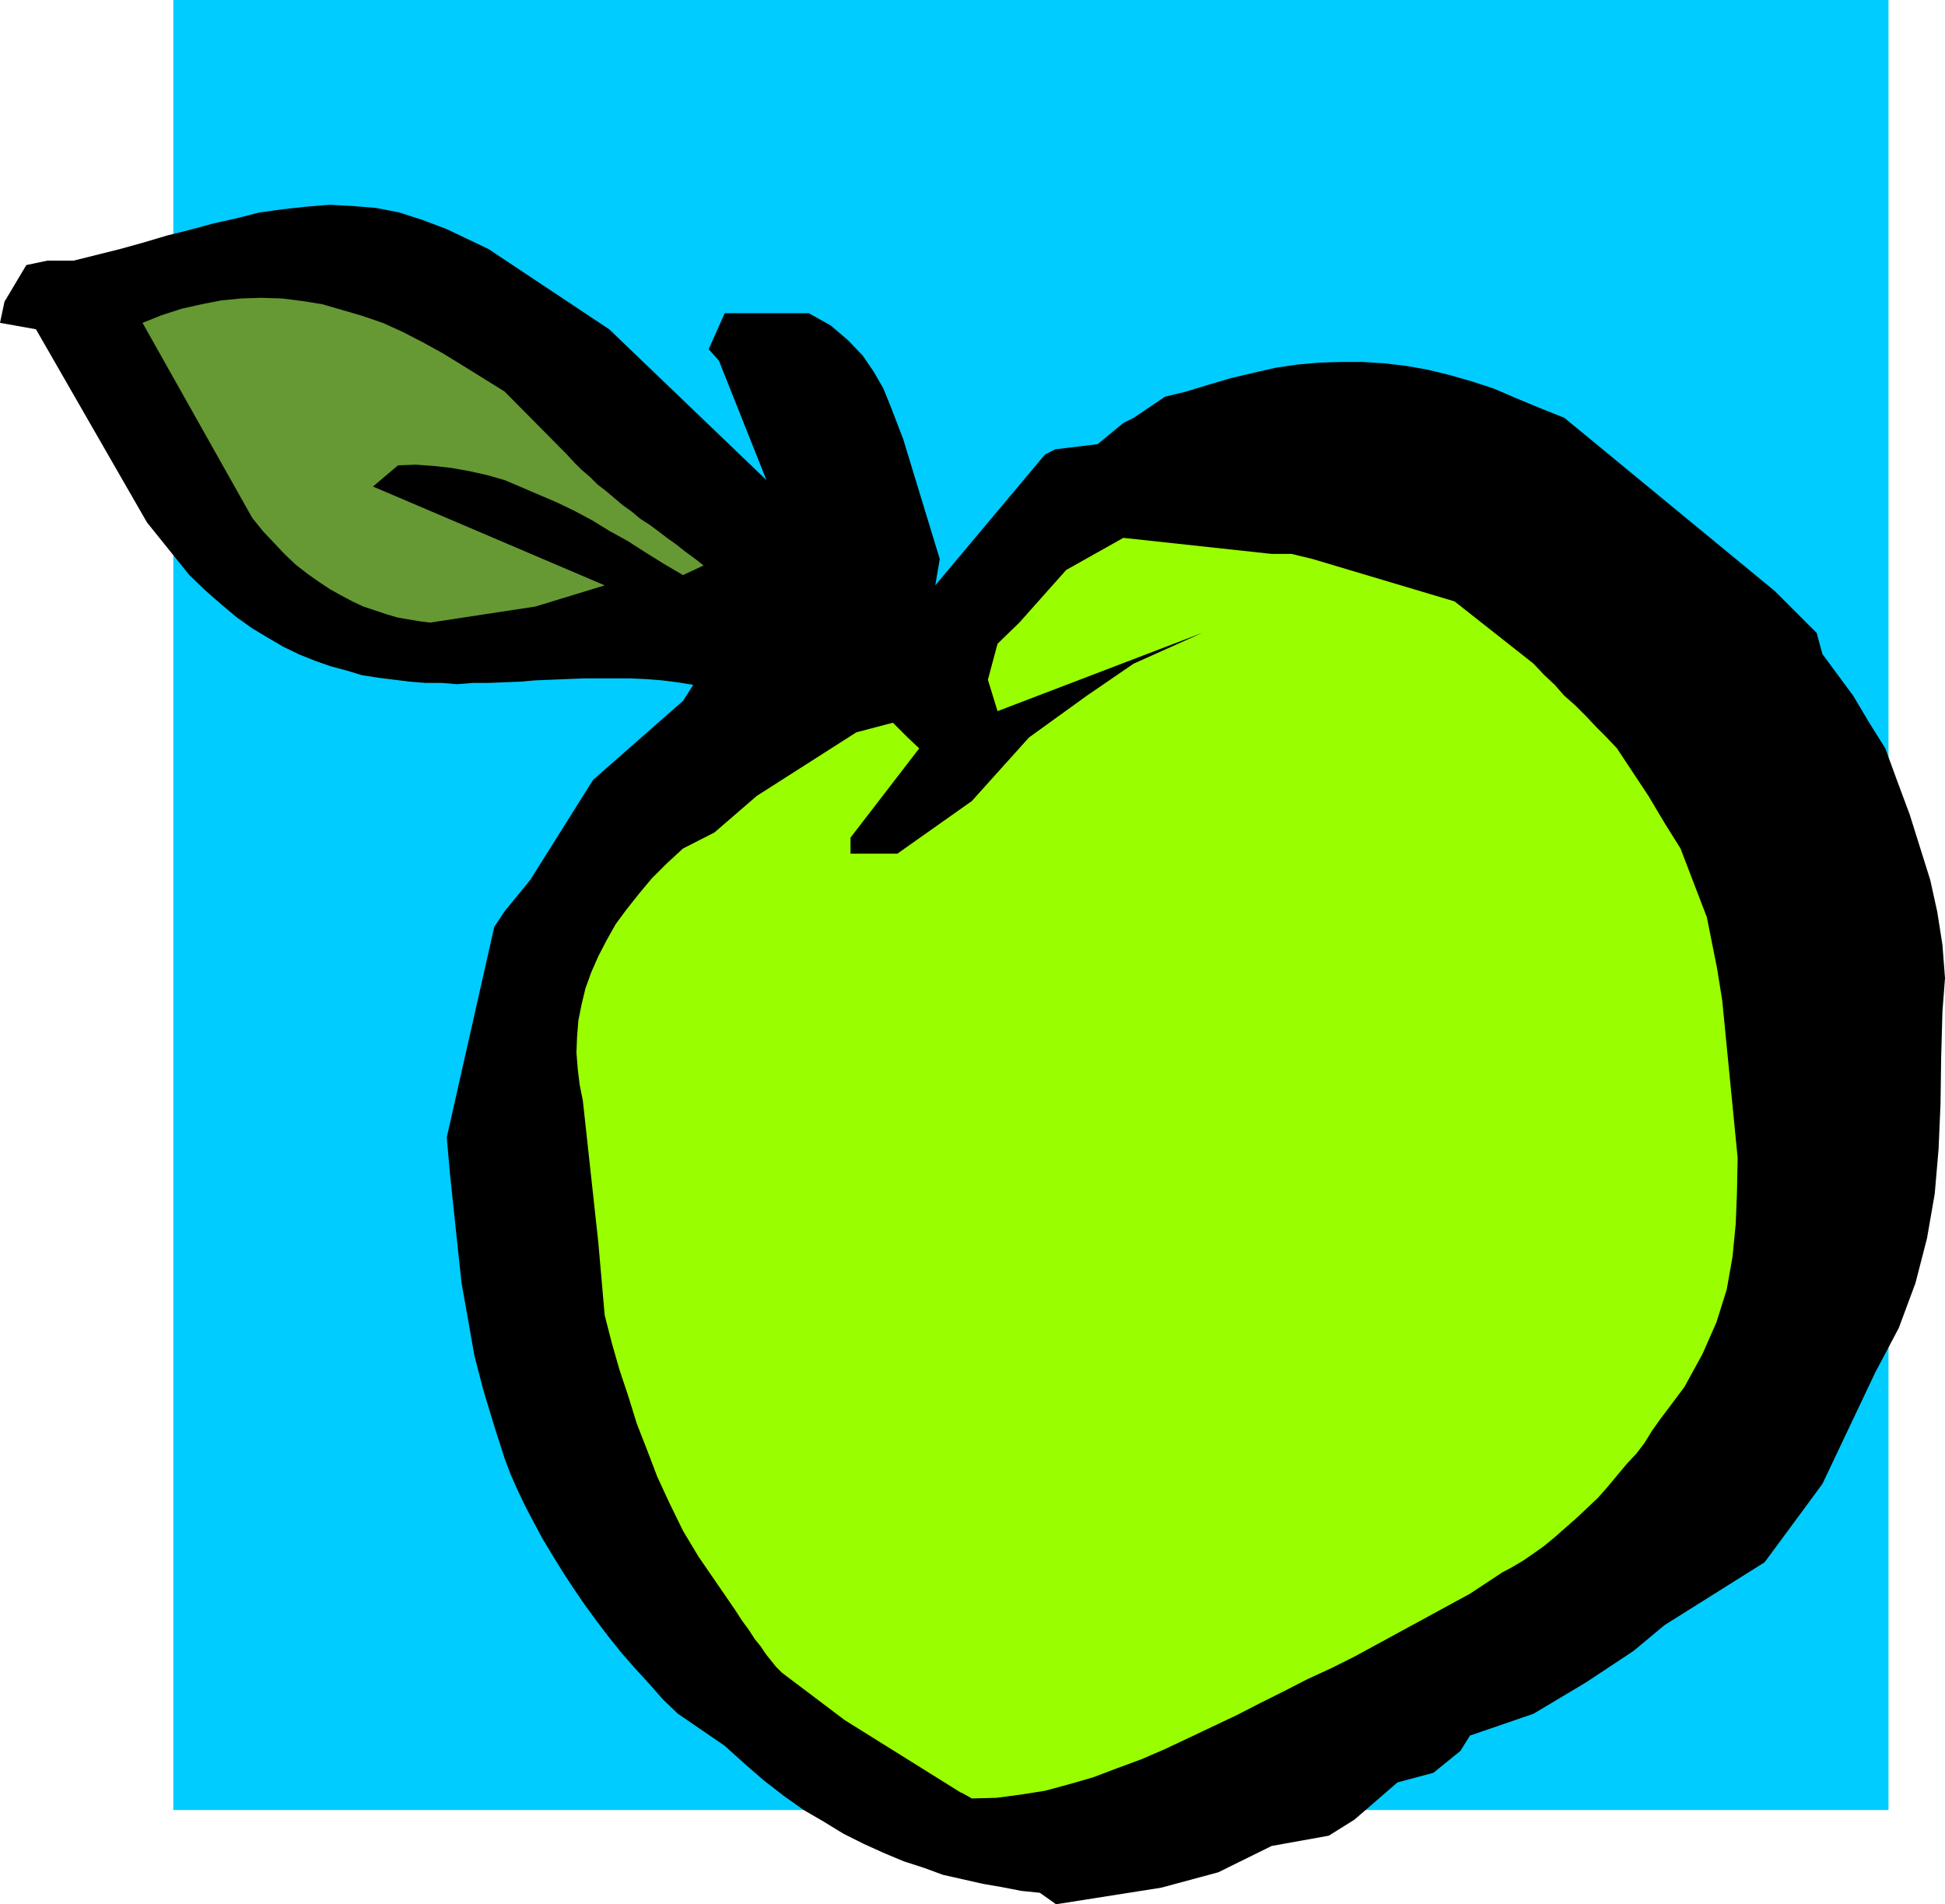
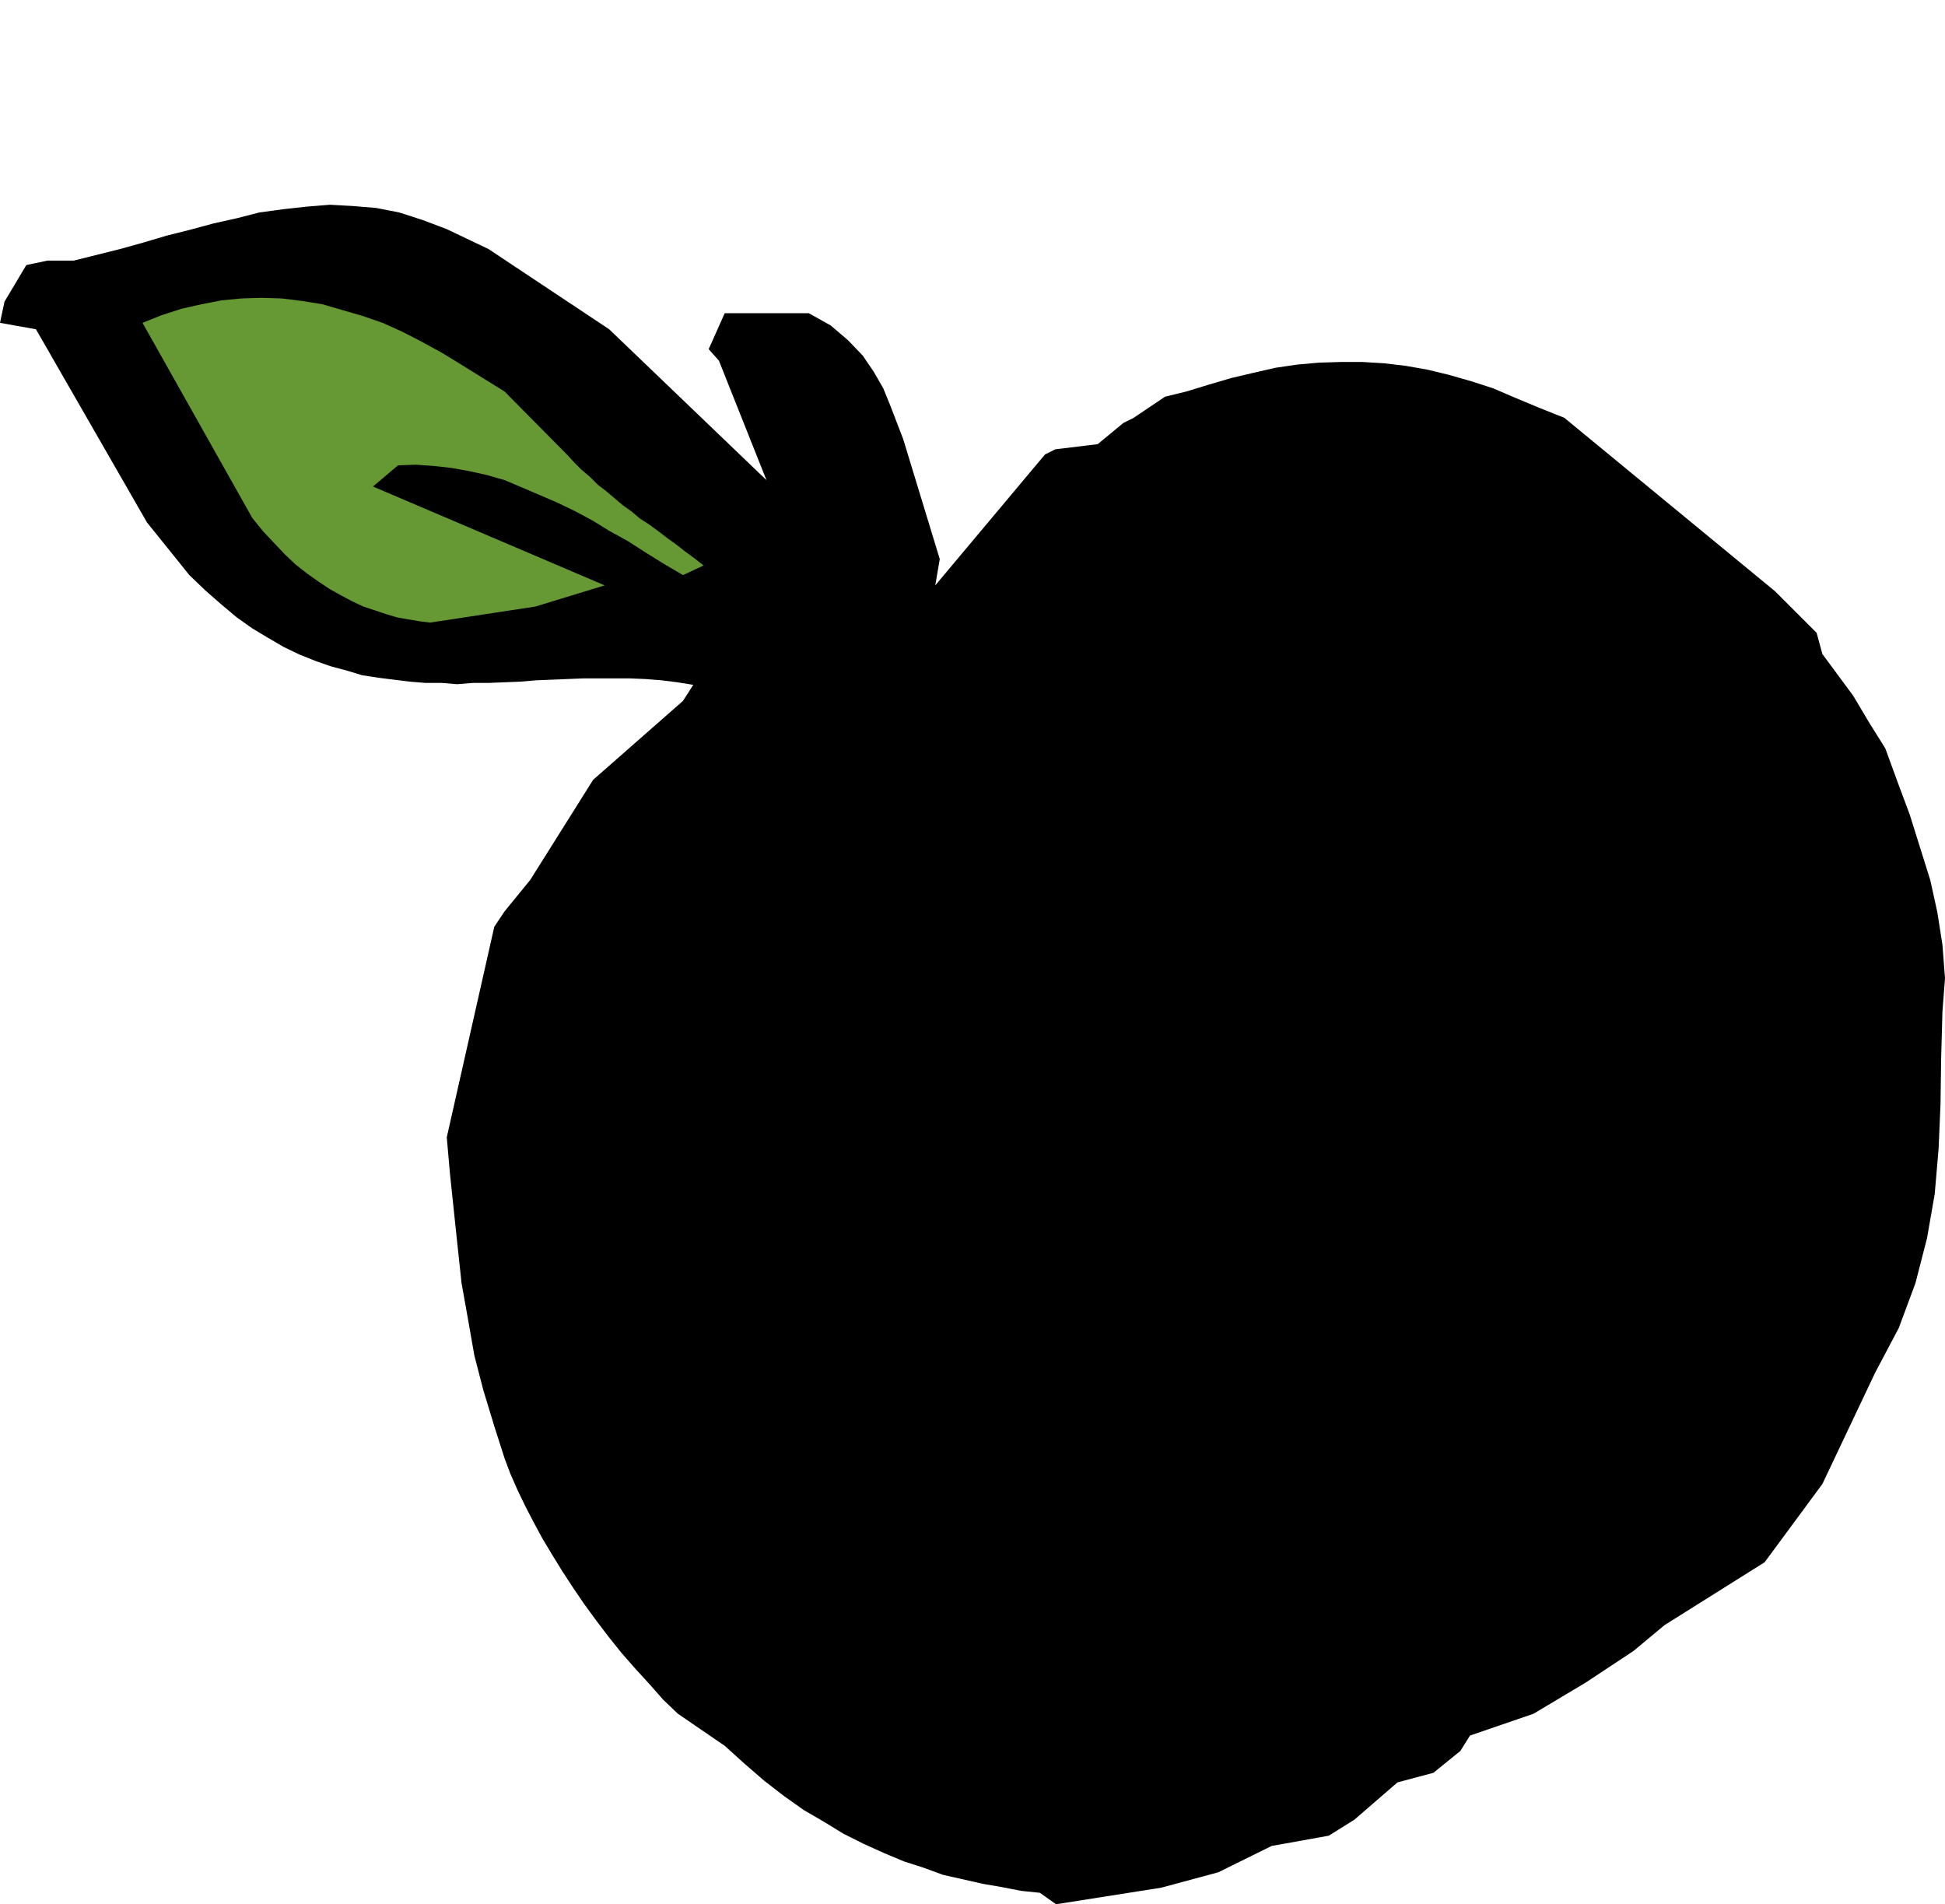
<svg xmlns="http://www.w3.org/2000/svg" xmlns:ns1="http://sodipodi.sourceforge.net/DTD/sodipodi-0.dtd" xmlns:ns2="http://www.inkscape.org/namespaces/inkscape" version="1.0" width="129.553mm" height="126.83mm" id="svg4" ns1:docname="Apple 24.wmf">
  <ns1:namedview id="namedview4" pagecolor="#ffffff" bordercolor="#000000" borderopacity="0.25" ns2:showpageshadow="2" ns2:pageopacity="0.0" ns2:pagecheckerboard="0" ns2:deskcolor="#d1d1d1" ns2:document-units="mm" />
  <defs id="defs1">
    <pattern id="WMFhbasepattern" patternUnits="userSpaceOnUse" width="6" height="6" x="0" y="0" />
  </defs>
-   <path style="fill:#00ccff;fill-opacity:1;fill-rule:evenodd;stroke:none" d="M 475.265,455.607 H 43.632 V 0 H 475.427 v 455.607 0 z" id="path1" />
-   <path style="fill:#000000;fill-opacity:1;fill-rule:evenodd;stroke:none" d="m 265.67,479.195 -3.878,-2.747 -4.686,-0.485 -5.01,-0.969 -4.686,-0.808 -5.01,-1.131 -5.01,-1.131 -4.848,-1.777 -5.01,-1.616 -5.01,-2.1 -5.01,-2.262 -5.171,-2.585 -5.01,-3.07 -5.01,-2.908 -5.01,-3.554 -5.01,-3.878 -4.848,-4.201 -5.01,-4.524 -11.797,-8.078 -3.717,-3.554 -3.555,-4.039 -3.555,-3.877 -3.394,-3.878 -3.232,-4.039 -3.07,-4.039 -3.07,-4.201 -2.747,-4.039 -2.747,-4.201 -2.586,-4.201 -2.424,-4.039 -2.262,-4.201 -2.101,-4.039 -1.939,-4.039 -1.778,-4.039 -1.454,-3.878 -2.586,-8.078 -2.747,-9.048 -2.262,-8.724 -1.616,-9.209 -1.616,-9.048 -0.97,-9.048 -0.97,-9.209 -0.97,-9.209 -0.808,-9.209 11.958,-52.993 2.586,-3.878 6.464,-7.917 15.837,-25.204 22.624,-19.872 2.586,-4.039 -4.04,-0.646 -3.878,-0.485 -4.04,-0.323 -3.878,-0.162 h -4.04 -3.878 -4.04 l -4.04,0.162 -3.878,0.162 -4.04,0.162 -3.717,0.323 -4.04,0.162 -4.04,0.162 h -3.878 l -4.04,0.323 -3.878,-0.323 h -4.04 l -4.04,-0.323 -3.878,-0.485 -3.878,-0.485 -4.202,-0.646 -3.717,-1.131 -4.202,-1.131 -3.717,-1.292 -4.04,-1.616 -4.04,-1.939 -3.878,-2.262 -4.04,-2.423 -3.878,-2.747 -4.04,-3.393 -3.878,-3.393 -4.04,-3.878 L 37.006,131.512 9.05,82.882 0,81.266 1.131,75.935 6.626,66.725 11.958,65.595 h 6.626 l 5.818,-1.454 5.818,-1.454 5.818,-1.616 5.979,-1.777 5.818,-1.454 5.979,-1.616 5.818,-1.293 5.656,-1.454 5.979,-0.808 5.818,-0.646 5.979,-0.485 5.818,0.323 5.818,0.485 5.818,1.131 5.979,1.939 5.979,2.262 10.504,5.008 30.381,20.195 39.592,37.967 -11.958,-30.051 -2.586,-2.908 4.04,-9.048 h 21.17 l 5.494,3.07 4.363,3.716 3.717,3.878 2.747,4.039 2.424,4.201 1.778,4.362 1.616,4.201 1.616,4.201 9.211,30.212 -1.131,6.624 27.634,-32.959 2.586,-1.292 10.666,-1.293 6.464,-5.332 2.586,-1.292 7.918,-5.332 5.333,-1.293 5.818,-1.777 5.494,-1.616 5.494,-1.293 5.656,-1.293 5.494,-0.808 5.494,-0.485 5.333,-0.162 h 5.656 l 5.333,0.323 5.494,0.646 5.494,0.969 5.333,1.293 5.656,1.616 5.494,1.777 5.656,2.423 5.818,2.423 6.464,2.585 53.005,43.622 10.504,10.502 1.454,5.332 7.757,10.502 4.04,6.786 4.04,6.463 3.07,8.401 3.07,8.24 2.586,8.24 2.586,8.24 1.778,8.078 1.293,8.24 0.646,8.401 -0.646,8.401 -0.323,11.633 -0.162,11.633 -0.485,11.309 -0.97,11.309 -1.939,11.148 -2.909,11.309 -4.202,11.309 -5.979,11.309 -13.251,27.95 -14.544,19.711 -25.21,15.833 -7.757,6.463 -11.958,7.917 -13.251,7.917 -15.998,5.493 -2.424,3.878 -6.787,5.493 -9.05,2.423 -10.827,9.371 -6.464,4.039 -14.382,2.585 -13.413,6.624 -14.382,3.878 -26.664,4.201 v 0 z" id="path2" />
-   <path style="fill:#99ff00;fill-opacity:1;fill-rule:evenodd;stroke:none" d="m 241.915,451.245 -29.25,-18.257 -15.837,-11.956 -1.454,-1.454 -1.293,-1.616 -1.293,-1.616 -1.293,-1.939 -1.454,-1.777 -1.454,-2.262 -1.778,-2.423 -1.778,-2.747 -9.211,-13.41 -3.878,-6.463 -3.394,-6.947 -3.07,-6.624 -2.586,-6.786 -2.586,-6.624 -2.101,-6.786 -2.262,-6.786 -1.939,-6.786 -1.778,-6.947 -1.616,-18.418 -3.878,-35.544 -0.808,-4.039 -0.485,-4.039 -0.323,-4.039 0.162,-4.039 0.323,-4.039 0.808,-4.039 0.97,-4.039 1.454,-4.039 1.778,-4.039 2.101,-4.039 2.262,-4.039 2.747,-3.716 3.07,-3.878 3.232,-3.878 3.878,-3.877 4.04,-3.716 7.918,-4.039 10.666,-9.209 25.048,-15.995 9.211,-2.423 3.717,3.716 2.909,2.747 -17.291,22.457 v 4.039 h 11.797 l 18.746,-13.248 14.382,-15.995 14.544,-10.502 11.797,-8.078 17.291,-7.755 -51.55,19.711 -2.424,-7.917 2.424,-9.048 5.494,-5.332 11.797,-13.248 14.382,-8.078 37.33,4.039 h 5.01 l 5.333,1.292 35.714,10.663 19.877,15.672 2.586,2.747 2.747,2.585 2.424,2.747 2.747,2.423 2.747,2.747 2.586,2.747 2.586,2.585 2.586,2.747 7.918,11.956 4.04,6.786 4.04,6.463 6.626,17.287 2.586,12.925 1.293,8.078 3.878,39.583 -0.162,8.401 -0.323,8.24 -0.808,8.24 -1.454,8.24 -2.586,8.24 -3.555,8.078 -4.525,8.24 -6.302,8.401 -1.939,2.747 -1.778,2.908 -2.101,2.747 -2.424,2.585 -2.424,2.908 -2.424,2.908 -2.424,2.747 -2.747,2.585 -2.747,2.585 -2.586,2.262 -2.747,2.423 -2.747,2.262 -2.747,1.939 -2.586,1.777 -2.747,1.616 -2.424,1.293 -8.08,5.332 -29.088,15.833 -5.818,2.908 -5.979,2.747 -5.979,3.07 -6.141,3.07 -5.656,2.908 -6.141,2.908 -6.141,2.908 -5.818,2.747 -5.979,2.585 -6.141,2.262 -5.979,2.262 -6.141,1.777 -5.979,1.616 -6.141,0.969 -6.141,0.808 -6.141,0.162 -2.586,-1.454 v 0 z" id="path3" />
+   <path style="fill:#000000;fill-opacity:1;fill-rule:evenodd;stroke:none" d="m 265.67,479.195 -3.878,-2.747 -4.686,-0.485 -5.01,-0.969 -4.686,-0.808 -5.01,-1.131 -5.01,-1.131 -4.848,-1.777 -5.01,-1.616 -5.01,-2.1 -5.01,-2.262 -5.171,-2.585 -5.01,-3.07 -5.01,-2.908 -5.01,-3.554 -5.01,-3.878 -4.848,-4.201 -5.01,-4.524 -11.797,-8.078 -3.717,-3.554 -3.555,-4.039 -3.555,-3.877 -3.394,-3.878 -3.232,-4.039 -3.07,-4.039 -3.07,-4.201 -2.747,-4.039 -2.747,-4.201 -2.586,-4.201 -2.424,-4.039 -2.262,-4.201 -2.101,-4.039 -1.939,-4.039 -1.778,-4.039 -1.454,-3.878 -2.586,-8.078 -2.747,-9.048 -2.262,-8.724 -1.616,-9.209 -1.616,-9.048 -0.97,-9.048 -0.97,-9.209 -0.97,-9.209 -0.808,-9.209 11.958,-52.993 2.586,-3.878 6.464,-7.917 15.837,-25.204 22.624,-19.872 2.586,-4.039 -4.04,-0.646 -3.878,-0.485 -4.04,-0.323 -3.878,-0.162 h -4.04 -3.878 -4.04 l -4.04,0.162 -3.878,0.162 -4.04,0.162 -3.717,0.323 -4.04,0.162 -4.04,0.162 h -3.878 l -4.04,0.323 -3.878,-0.323 h -4.04 l -4.04,-0.323 -3.878,-0.485 -3.878,-0.485 -4.202,-0.646 -3.717,-1.131 -4.202,-1.131 -3.717,-1.292 -4.04,-1.616 -4.04,-1.939 -3.878,-2.262 -4.04,-2.423 -3.878,-2.747 -4.04,-3.393 -3.878,-3.393 -4.04,-3.878 L 37.006,131.512 9.05,82.882 0,81.266 1.131,75.935 6.626,66.725 11.958,65.595 h 6.626 l 5.818,-1.454 5.818,-1.454 5.818,-1.616 5.979,-1.777 5.818,-1.454 5.979,-1.616 5.818,-1.293 5.656,-1.454 5.979,-0.808 5.818,-0.646 5.979,-0.485 5.818,0.323 5.818,0.485 5.818,1.131 5.979,1.939 5.979,2.262 10.504,5.008 30.381,20.195 39.592,37.967 -11.958,-30.051 -2.586,-2.908 4.04,-9.048 h 21.17 l 5.494,3.07 4.363,3.716 3.717,3.878 2.747,4.039 2.424,4.201 1.778,4.362 1.616,4.201 1.616,4.201 9.211,30.212 -1.131,6.624 27.634,-32.959 2.586,-1.292 10.666,-1.293 6.464,-5.332 2.586,-1.292 7.918,-5.332 5.333,-1.293 5.818,-1.777 5.494,-1.616 5.494,-1.293 5.656,-1.293 5.494,-0.808 5.494,-0.485 5.333,-0.162 h 5.656 l 5.333,0.323 5.494,0.646 5.494,0.969 5.333,1.293 5.656,1.616 5.494,1.777 5.656,2.423 5.818,2.423 6.464,2.585 53.005,43.622 10.504,10.502 1.454,5.332 7.757,10.502 4.04,6.786 4.04,6.463 3.07,8.401 3.07,8.24 2.586,8.24 2.586,8.24 1.778,8.078 1.293,8.24 0.646,8.401 -0.646,8.401 -0.323,11.633 -0.162,11.633 -0.485,11.309 -0.97,11.309 -1.939,11.148 -2.909,11.309 -4.202,11.309 -5.979,11.309 -13.251,27.95 -14.544,19.711 -25.21,15.833 -7.757,6.463 -11.958,7.917 -13.251,7.917 -15.998,5.493 -2.424,3.878 -6.787,5.493 -9.05,2.423 -10.827,9.371 -6.464,4.039 -14.382,2.585 -13.413,6.624 -14.382,3.878 -26.664,4.201 v 0 " id="path2" />
  <path style="fill:#669933;fill-opacity:1;fill-rule:evenodd;stroke:none" d="m 108.272,156.716 -2.586,-0.323 -2.909,-0.485 -2.747,-0.485 -2.747,-0.808 -2.909,-0.969 -2.909,-0.969 -2.747,-1.292 -2.747,-1.454 -2.909,-1.616 -2.909,-1.939 -2.747,-1.939 -2.909,-2.262 -2.747,-2.585 -2.747,-2.908 -2.747,-2.908 -2.747,-3.393 -27.634,-49.115 4.848,-1.939 5.01,-1.616 5.01,-1.131 5.01,-0.969 5.01,-0.485 5.01,-0.162 5.171,0.162 5.171,0.646 5.01,0.808 5.01,1.454 5.01,1.454 5.171,1.777 5.01,2.262 5.01,2.585 5.01,2.747 5.01,3.07 10.666,6.624 15.675,15.833 1.939,2.1 1.778,1.777 2.101,1.777 1.939,1.939 2.101,1.616 2.101,1.777 2.101,1.777 2.262,1.616 2.101,1.777 2.262,1.454 2.424,1.777 2.101,1.616 2.262,1.616 2.262,1.777 2.424,1.777 2.262,1.777 -5.171,2.423 -4.686,-2.747 -4.686,-2.908 -4.525,-2.908 -4.686,-2.585 -4.202,-2.585 -4.525,-2.423 -4.363,-2.1 -4.525,-1.939 -4.525,-1.939 -4.202,-1.777 -4.525,-1.292 -4.363,-0.969 -4.525,-0.808 -4.363,-0.485 -4.525,-0.323 -4.525,0.162 -6.302,5.332 58.338,24.881 -17.453,5.332 z" id="path4" />
</svg>